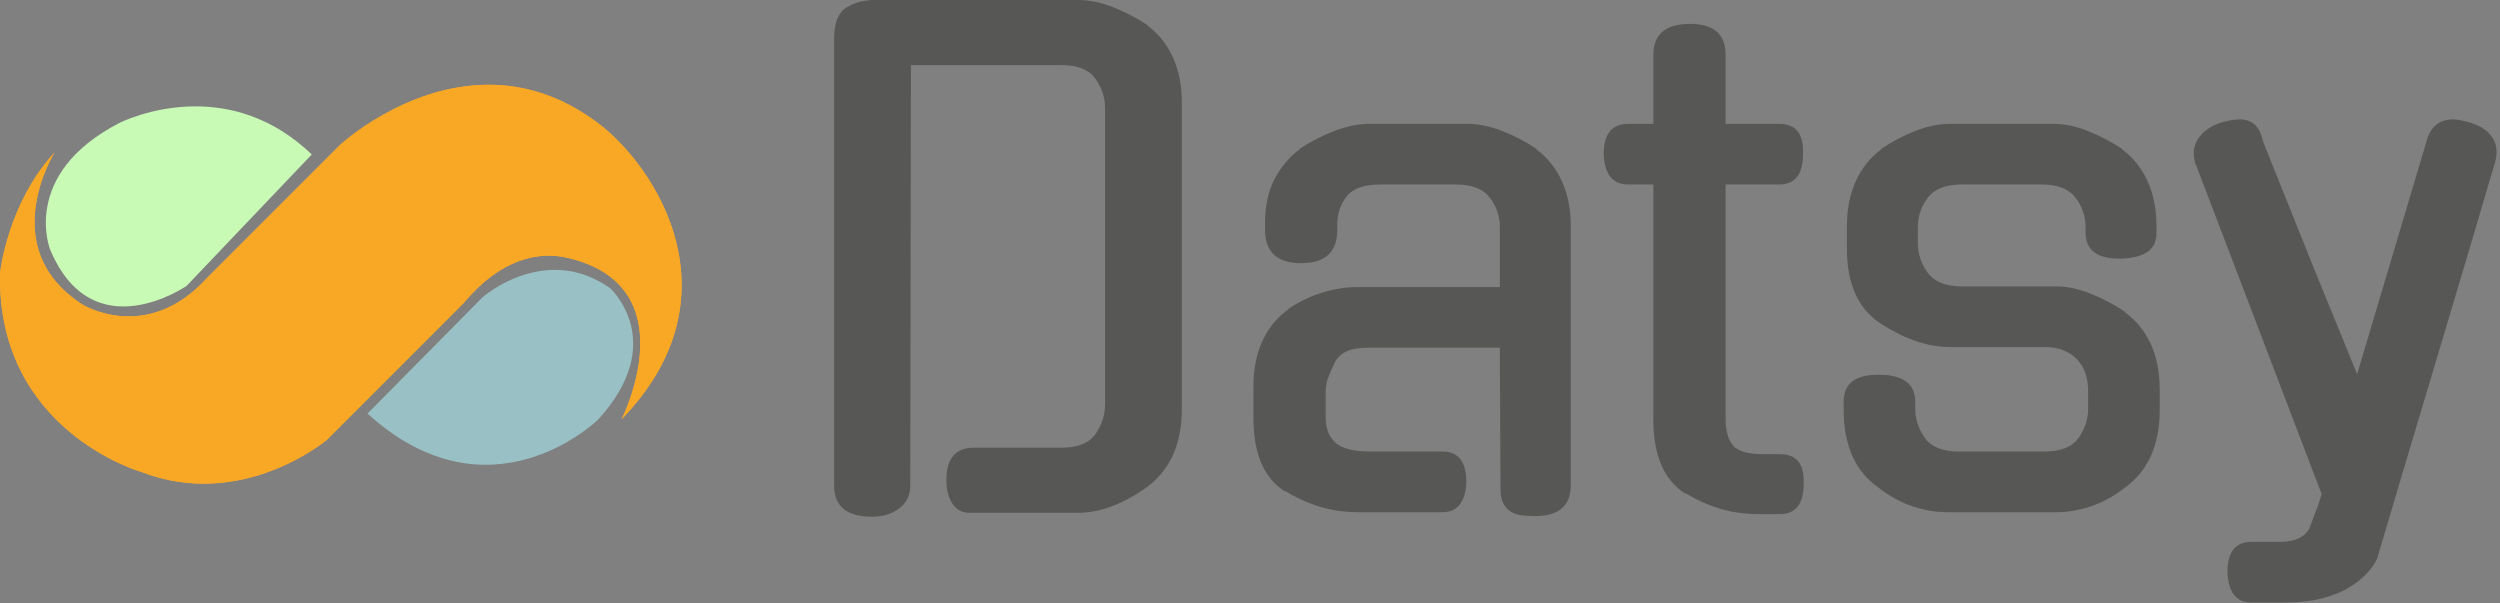
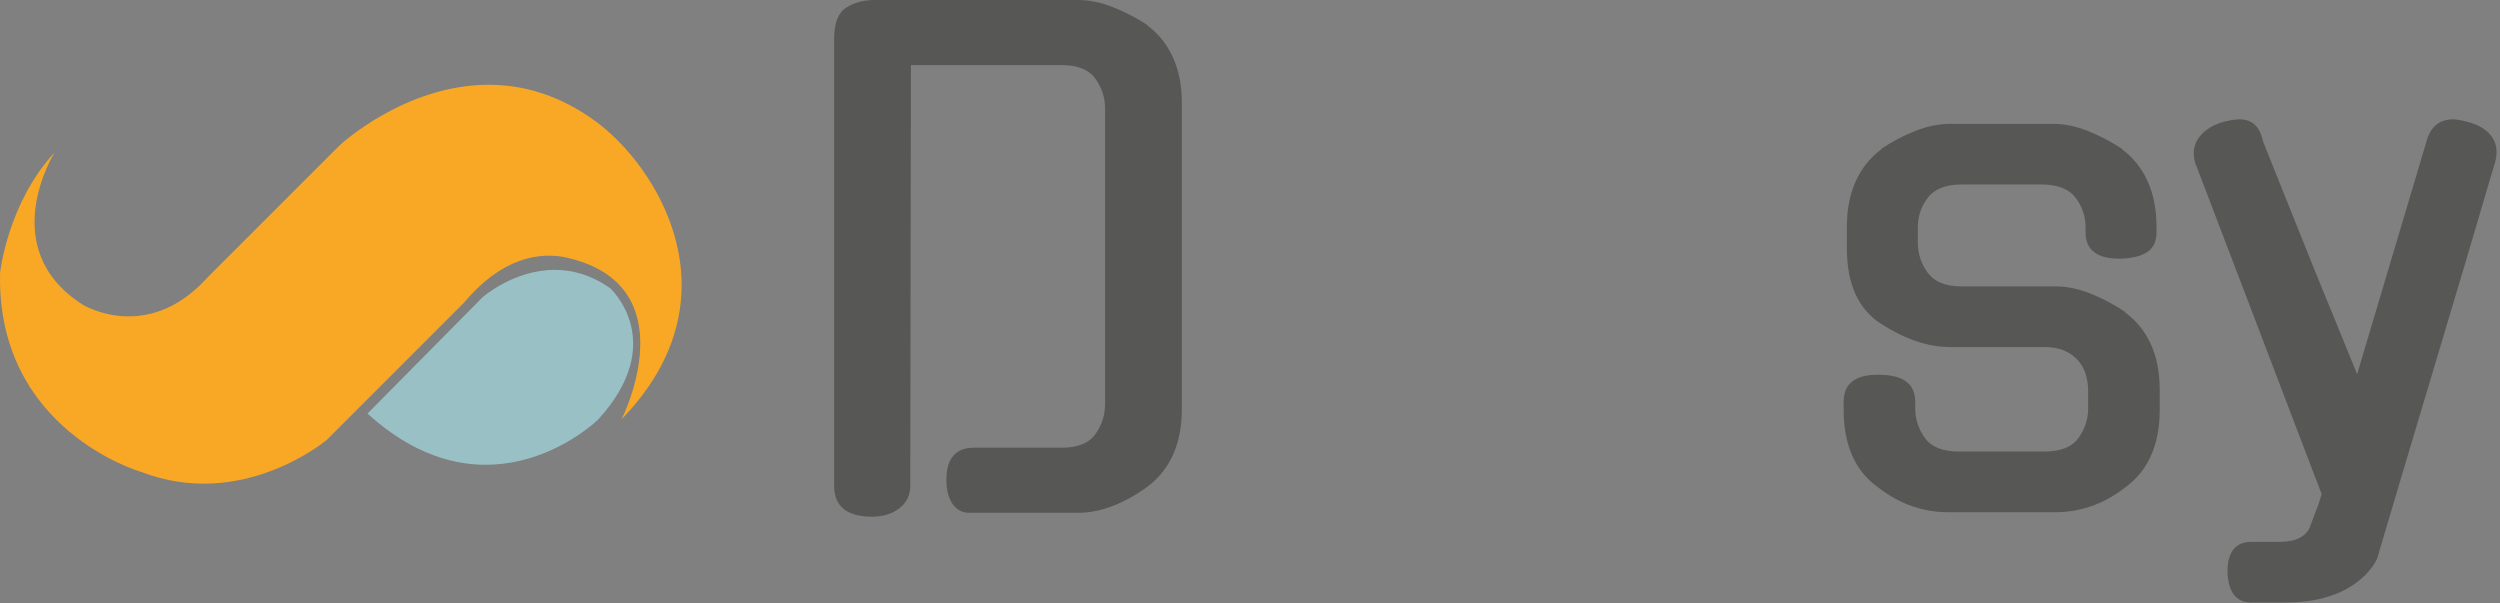
<svg xmlns="http://www.w3.org/2000/svg" width="435" height="105" viewBox="0 0 435 105" fill="none">
  <rect x="0" y="0" width="435" height="105" fill="#808080" stroke="none" />
  <path d="M184.762 77.896C187.53 77.896 189.477 77.111 190.599 75.539C191.722 73.968 192.283 72.209 192.283 70.263V18.856C192.283 16.987 191.722 15.264 190.599 13.693C189.477 12.121 187.53 11.336 184.762 11.336H158.498L158.386 84.517C158.386 86.165 157.749 87.475 156.478 88.447C155.205 89.419 153.633 89.905 151.763 89.905C147.347 89.905 145.141 88.109 145.141 84.517V6.735C145.141 4.04 145.833 2.245 147.218 1.347C148.602 0.449 150.266 -6.10352e-05 152.213 -6.10352e-05H187.567C189.513 -6.10352e-05 191.534 0.412 193.629 1.235C195.725 2.059 197.743 3.105 199.69 4.377H199.578C201.523 5.8 203.019 7.652 204.067 9.933C205.115 12.217 205.639 14.855 205.639 17.847V71.161C205.639 77.223 203.619 81.751 199.578 84.743C197.631 86.165 195.63 87.268 193.573 88.053C191.514 88.84 189.513 89.232 187.567 89.232H168.713C167.439 89.232 166.449 88.709 165.737 87.661C165.025 86.615 164.671 85.229 164.671 83.508C164.671 79.767 166.279 77.896 169.498 77.896H184.762Z" fill="#575756" />
-   <path d="M236.28 89.12C233.96 89.12 231.752 88.802 229.657 88.166C227.561 87.53 225.541 86.614 223.596 85.416V85.528C219.929 83.209 218.096 78.945 218.096 72.732V67.232C218.096 64.165 218.638 61.49 219.724 59.206C220.808 56.925 222.322 55.11 224.269 53.764H224.157C226.028 52.492 228.01 51.537 230.106 50.901C232.2 50.266 234.221 49.948 236.168 49.948H260.973V39.509C260.973 37.64 260.392 35.936 259.233 34.401C258.072 32.869 256.108 32.101 253.34 32.101H240.208C237.362 32.101 235.4 32.793 234.314 34.177C233.23 35.564 232.688 37.19 232.688 39.06V39.957C232.688 43.849 230.592 45.794 226.402 45.794C222.21 45.794 220.117 43.849 220.117 39.957V38.948C220.117 35.88 220.658 33.298 221.745 31.202C222.828 29.109 224.306 27.349 226.178 25.928H226.065C228.01 24.656 230.05 23.609 232.182 22.785C234.314 21.962 236.353 21.55 238.3 21.55H255.361C257.23 21.55 259.233 21.962 261.365 22.785C263.498 23.609 265.5 24.656 267.37 25.928H267.258C269.202 27.349 270.698 29.202 271.749 31.484C272.796 33.766 273.318 36.405 273.318 39.397V84.405C273.318 87.997 271.26 89.793 267.145 89.793C266.321 89.793 265.556 89.754 264.845 89.681C264.133 89.605 263.498 89.4 262.937 89.064C262.376 88.728 261.926 88.241 261.589 87.605C261.253 86.969 261.085 86.128 261.085 85.078L260.973 60.498H238.3C236.653 60.498 235.381 60.685 234.484 61.06C233.585 61.434 232.873 62.033 232.352 62.856C231.752 64.128 231.321 65.12 231.06 65.829C230.797 66.541 230.668 67.345 230.668 68.242V72.62C230.668 74.566 231.246 76.044 232.408 77.054C233.566 78.064 235.568 78.569 238.413 78.569H250.982C253.752 78.569 255.137 80.328 255.137 83.844C255.137 85.342 254.8 86.594 254.126 87.605C253.453 88.614 252.404 89.12 250.982 89.12H236.28Z" fill="#575756" />
-   <path d="M300.256 32.101V72.957C300.256 74.904 300.667 76.4 301.491 77.446C302.314 78.496 304.072 79.018 306.766 79.018H309.684C312.603 79.018 313.987 80.74 313.838 84.181C313.838 87.7 312.451 89.457 309.684 89.457H305.98C303.584 89.457 301.339 89.137 299.246 88.502C297.15 87.868 295.13 86.95 293.184 85.753V85.865C289.518 83.47 287.684 79.206 287.684 73.069V32.101H283.307C280.614 32.101 279.191 30.344 279.043 26.825C279.043 23.309 280.463 21.55 283.307 21.55H287.684V9.541C287.684 5.949 289.818 4.153 294.083 4.153C298.198 4.153 300.256 5.949 300.256 9.541V21.55H309.572C312.491 21.55 313.874 23.309 313.726 26.825C313.726 30.344 312.34 32.101 309.572 32.101H300.256Z" fill="#575756" />
  <path d="M357.835 49.835C359.704 49.835 361.707 50.266 363.84 51.126C365.974 51.987 367.974 53.054 369.846 54.325H369.732C371.678 55.747 373.174 57.581 374.222 59.825C375.268 62.07 375.794 64.763 375.794 67.906V71.274C375.794 77.41 373.774 81.936 369.732 84.855C367.786 86.353 365.804 87.436 363.784 88.11C361.763 88.783 359.78 89.119 357.835 89.119H338.754C336.807 89.119 334.826 88.783 332.806 88.11C330.784 87.436 328.802 86.353 326.856 84.855C322.815 82.011 320.795 77.484 320.795 71.274V69.926C320.795 66.71 322.852 65.139 326.968 65.213C331.158 65.213 333.254 66.783 333.254 69.926V71.16C333.254 72.957 333.815 74.641 334.938 76.213C336.06 77.783 338.042 78.569 340.886 78.569H355.702C358.544 78.569 360.53 77.783 361.651 76.213C362.774 74.641 363.335 72.957 363.335 71.16V68.018C363.335 67.047 363.203 66.11 362.942 65.213C362.679 64.314 362.25 63.511 361.651 62.799C361.051 62.089 360.266 61.508 359.295 61.059C358.32 60.61 357.123 60.386 355.702 60.386H339.315C335.499 60.386 331.495 59.039 327.306 56.344C323.338 53.802 321.356 49.425 321.356 43.212V39.397C321.356 36.404 321.879 33.767 322.927 31.483C323.974 29.202 325.471 27.35 327.418 25.927H327.306C329.175 24.657 331.158 23.61 333.254 22.785C335.348 21.962 337.368 21.55 339.315 21.55H357.274C359.219 21.55 361.219 21.962 363.279 22.785C365.336 23.61 367.336 24.657 369.284 25.927H369.171C371.116 27.35 372.612 29.202 373.66 31.483C374.707 33.767 375.232 36.404 375.232 39.397V40.407C375.232 41.978 374.707 43.119 373.66 43.83C372.612 44.542 371.08 44.935 369.059 45.008C364.943 45.084 362.886 43.55 362.886 40.407V39.508C362.886 37.639 362.306 35.937 361.146 34.402C359.984 32.868 358.022 32.1 355.252 32.1H341.335C338.566 32.1 336.602 32.868 335.443 34.402C334.282 35.937 333.703 37.639 333.703 39.508V42.202C333.703 44.148 334.282 45.907 335.443 47.478C336.602 49.05 338.566 49.835 341.335 49.835H357.835Z" fill="#575756" />
  <path d="M391.733 104.834C389.113 104.834 387.729 103.075 387.579 99.558C387.579 96.041 388.963 94.283 391.733 94.283H396.671C399.29 94.283 401.01 93.498 401.834 91.926L403.406 87.773L403.967 85.977L382.079 28.621V28.734C381.481 26.938 381.611 25.405 382.473 24.131C383.331 22.861 384.661 21.925 386.457 21.326C387.805 20.951 388.887 20.765 389.711 20.765C391.881 20.765 393.229 22.038 393.753 24.581L402.619 46.693L410.141 65.101L422.149 24.806C422.823 22.111 424.395 20.765 426.865 20.765C427.462 20.765 428.435 20.951 429.782 21.326C431.578 21.85 432.87 22.711 433.654 23.907C434.441 25.105 434.609 26.527 434.159 28.173C430.793 39.621 427.37 51.145 423.89 62.743C420.41 74.342 416.986 85.829 413.619 97.201C413.245 98.023 412.665 98.865 411.879 99.726C411.094 100.586 410.065 101.41 408.793 102.195C407.521 102.982 405.949 103.617 404.079 104.105C402.207 104.59 400.038 104.834 397.569 104.834H391.733Z" fill="#575756" />
-   <path d="M59.153 25.239L35.954 48.438C25.498 59.874 14.39 53.011 14.39 53.011C-0.967 43.21 9.487 26.547 9.487 26.547C1.321 35.369 0.013 47.457 0.013 47.457C-0.641 74.903 24.518 82.091 24.518 82.091C42.162 88.951 56.864 76.537 56.864 76.537L80.716 52.686C87.251 44.843 93.911 43.742 98.687 44.843C119.925 49.745 108.162 72.943 108.162 72.943C128.746 51.705 114.295 29.061 103.914 21.319C97.418 16.474 90.946 14.75 85.023 14.751C70.414 14.751 59.153 25.239 59.153 25.239Z" fill="url(#paint0_linear)" />
  <path d="M59.153 25.239L35.954 48.438C25.498 59.874 14.39 53.011 14.39 53.011C-0.967 43.21 9.487 26.547 9.487 26.547C1.321 35.369 0.013 47.457 0.013 47.457C-0.641 74.903 24.518 82.091 24.518 82.091C42.162 88.951 56.864 76.537 56.864 76.537L80.716 52.686C87.251 44.843 93.911 43.742 98.687 44.843C119.925 49.745 108.162 72.943 108.162 72.943C128.746 51.705 114.295 29.061 103.914 21.319C97.418 16.474 90.946 14.75 85.023 14.751C70.414 14.751 59.153 25.239 59.153 25.239Z" fill="url(#paint1_linear)" />
  <path d="M83.983 51.705L63.943 71.962C85.29 91.35 104.023 73.052 104.023 73.052C116.439 59.548 106.202 50.181 106.202 50.181C102.849 47.794 99.535 46.956 96.53 46.956C89.382 46.956 83.983 51.705 83.983 51.705Z" fill="#A5DEE5" fill-opacity="0.686" />
-   <path d="M20.705 21.427C3.497 30.358 8.725 43.428 8.725 43.428C16.132 61.072 32.468 49.745 32.468 49.745L54.251 26.874C47.421 20.333 40.084 18.506 34.017 18.508C26.345 18.508 20.705 21.427 20.705 21.427Z" fill="#C8F9B5" />
  <defs>
    <linearGradient id="paint0_linear" x1="-0.1" y1="49.455" x2="118.701" y2="49.455" gradientUnits="userSpaceOnUse">
      <stop stop-color="#F9A826" />
    </linearGradient>
    <linearGradient id="paint1_linear" x1="-0.1" y1="49.455" x2="118.701" y2="49.455" gradientUnits="userSpaceOnUse">
      <stop stop-color="#F9A826" />
    </linearGradient>
  </defs>
</svg>